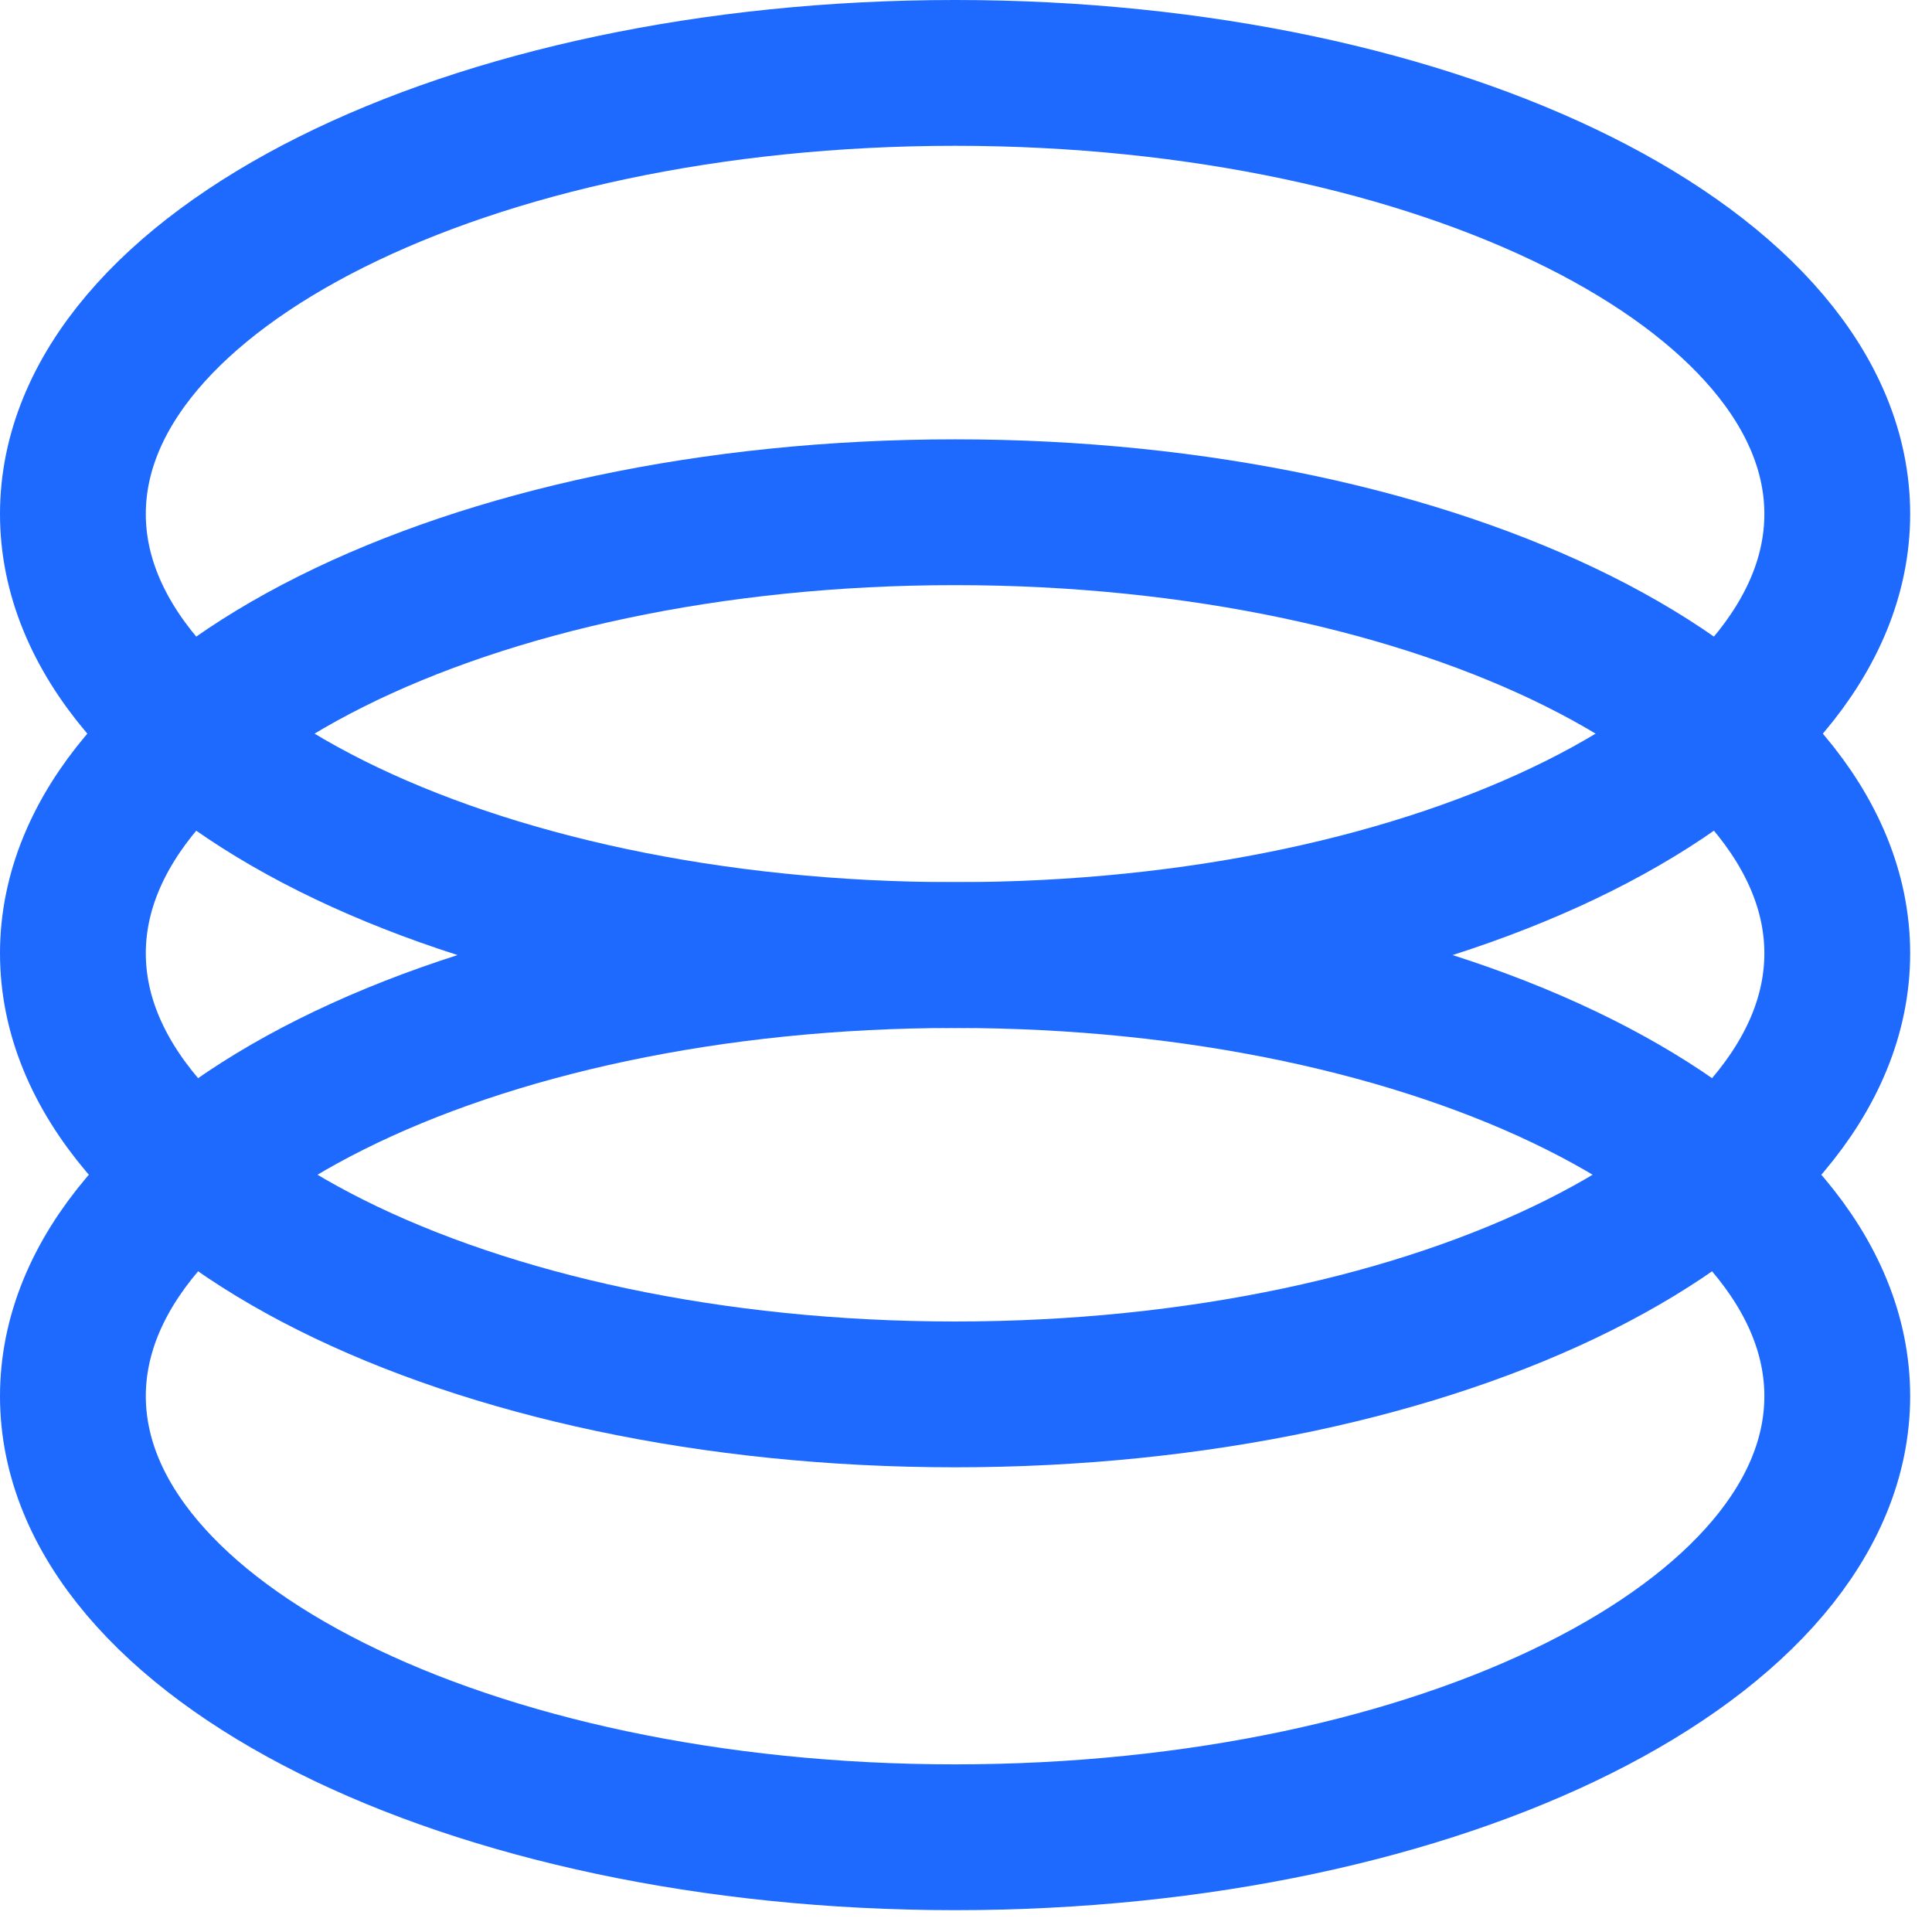
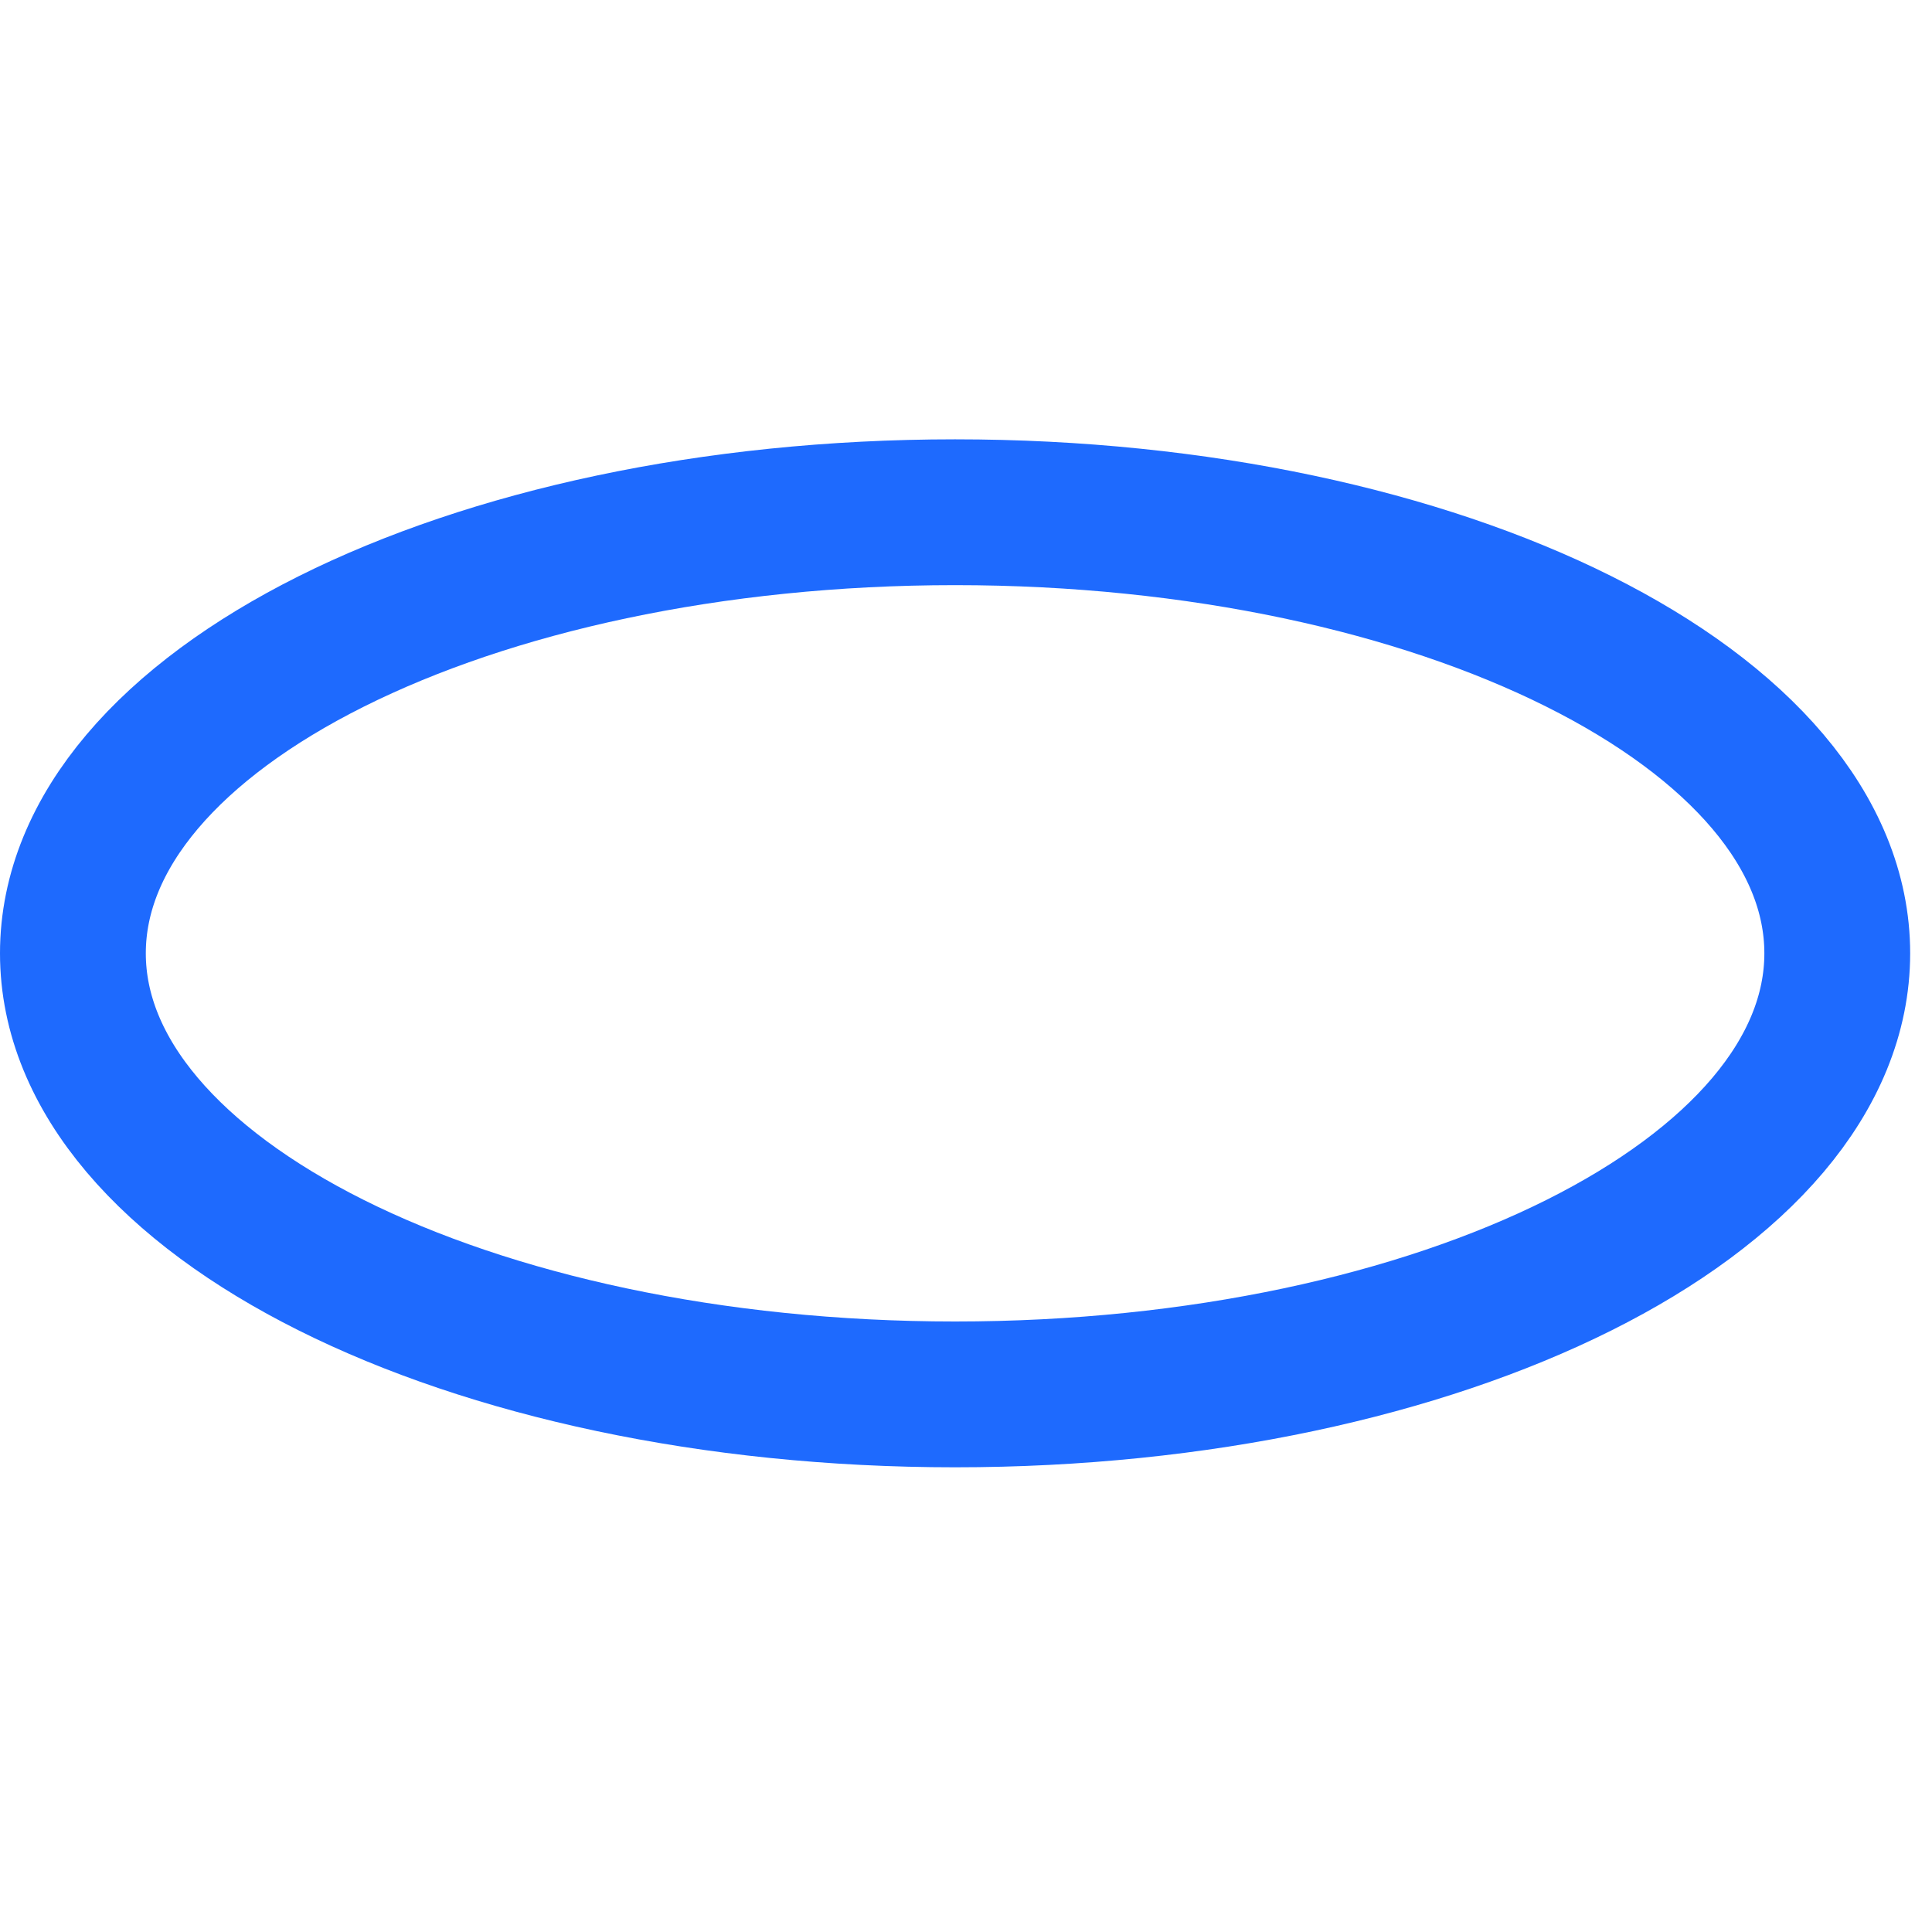
<svg xmlns="http://www.w3.org/2000/svg" width="53" height="53" viewBox="0 0 53 53" fill="none">
-   <path d="M26.2 26.2C39.566 26.2 50.401 20.783 50.401 14.1C50.401 7.417 39.566 2 26.2 2C12.835 2 2 7.417 2 14.1C2 20.783 12.835 26.2 26.2 26.2Z" stroke="#1E6AFE" stroke-width="4" stroke-miterlimit="10" />
-   <path d="M26.2 50.401C39.566 50.401 50.401 44.983 50.401 38.3C50.401 31.618 39.566 26.2 26.2 26.2C12.835 26.2 2 31.618 2 38.3C2 44.983 12.835 50.401 26.2 50.401Z" stroke="#1E6AFE" stroke-width="4" stroke-miterlimit="10" />
  <path d="M26.2 38.252C39.566 38.252 50.401 32.835 50.401 26.152C50.401 19.469 39.566 14.052 26.2 14.052C12.835 14.052 2 19.469 2 26.152C2 32.835 12.835 38.252 26.2 38.252Z" stroke="#1E6AFE" stroke-width="4" stroke-miterlimit="10" />
</svg>